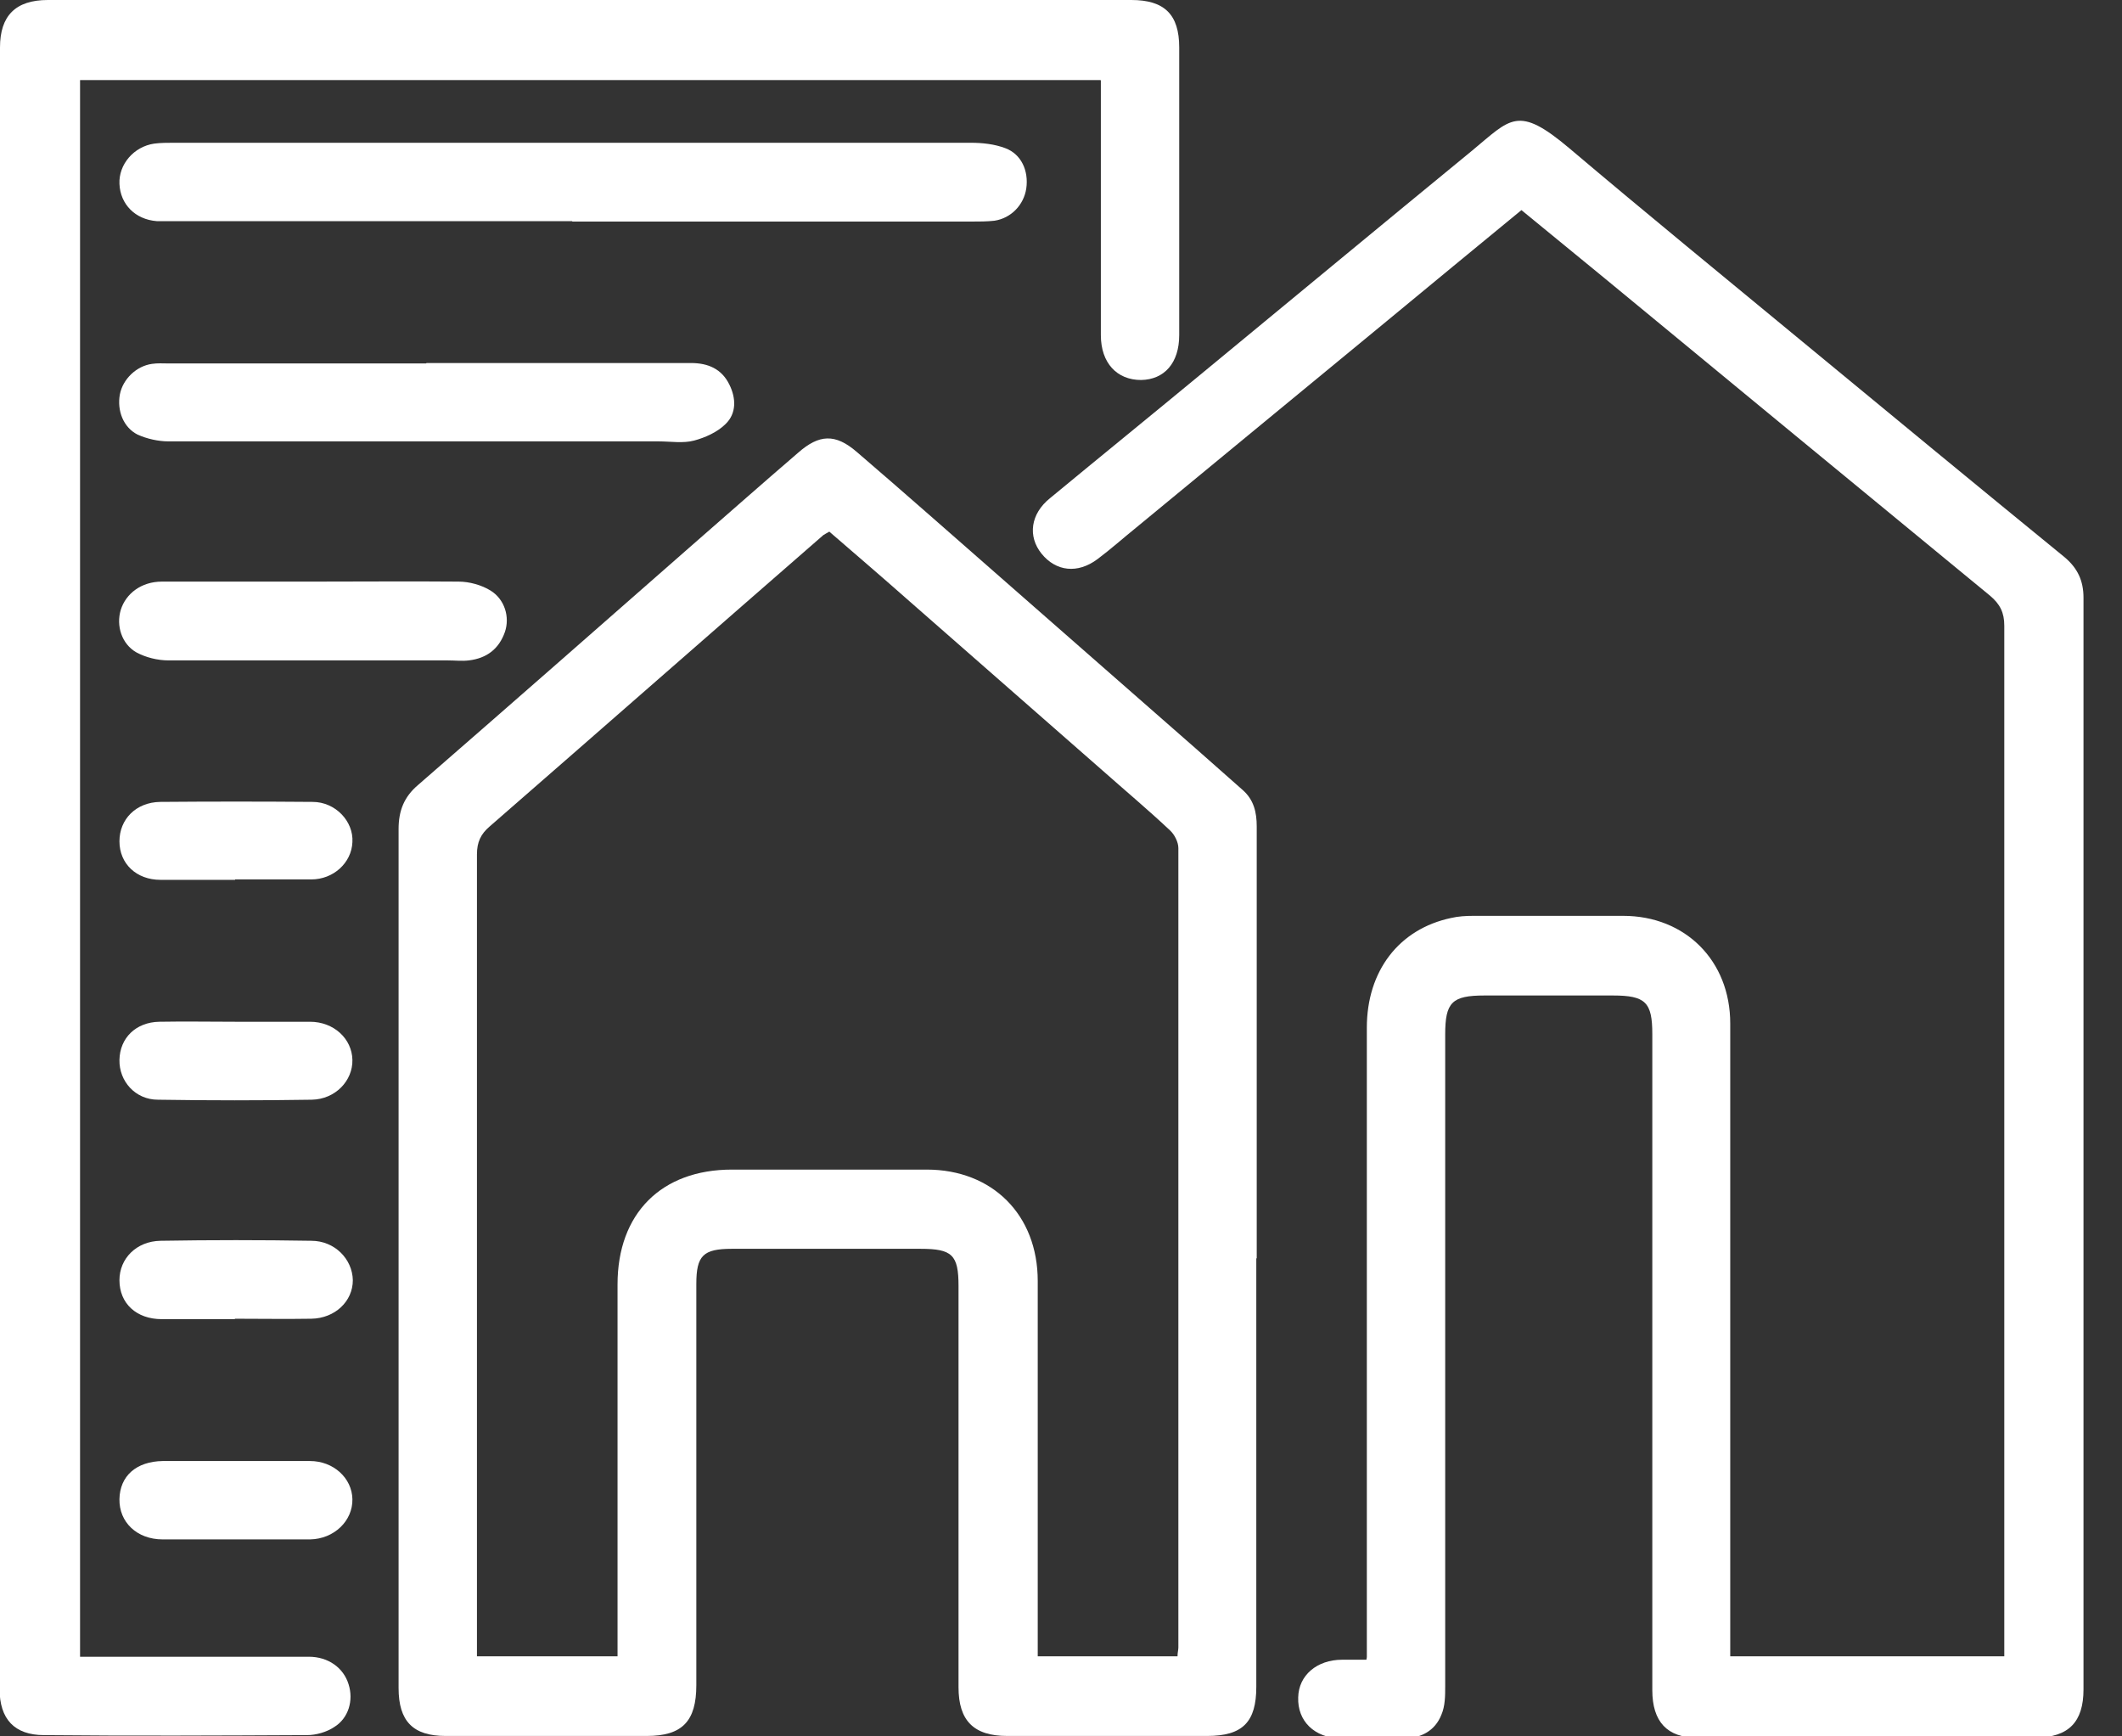
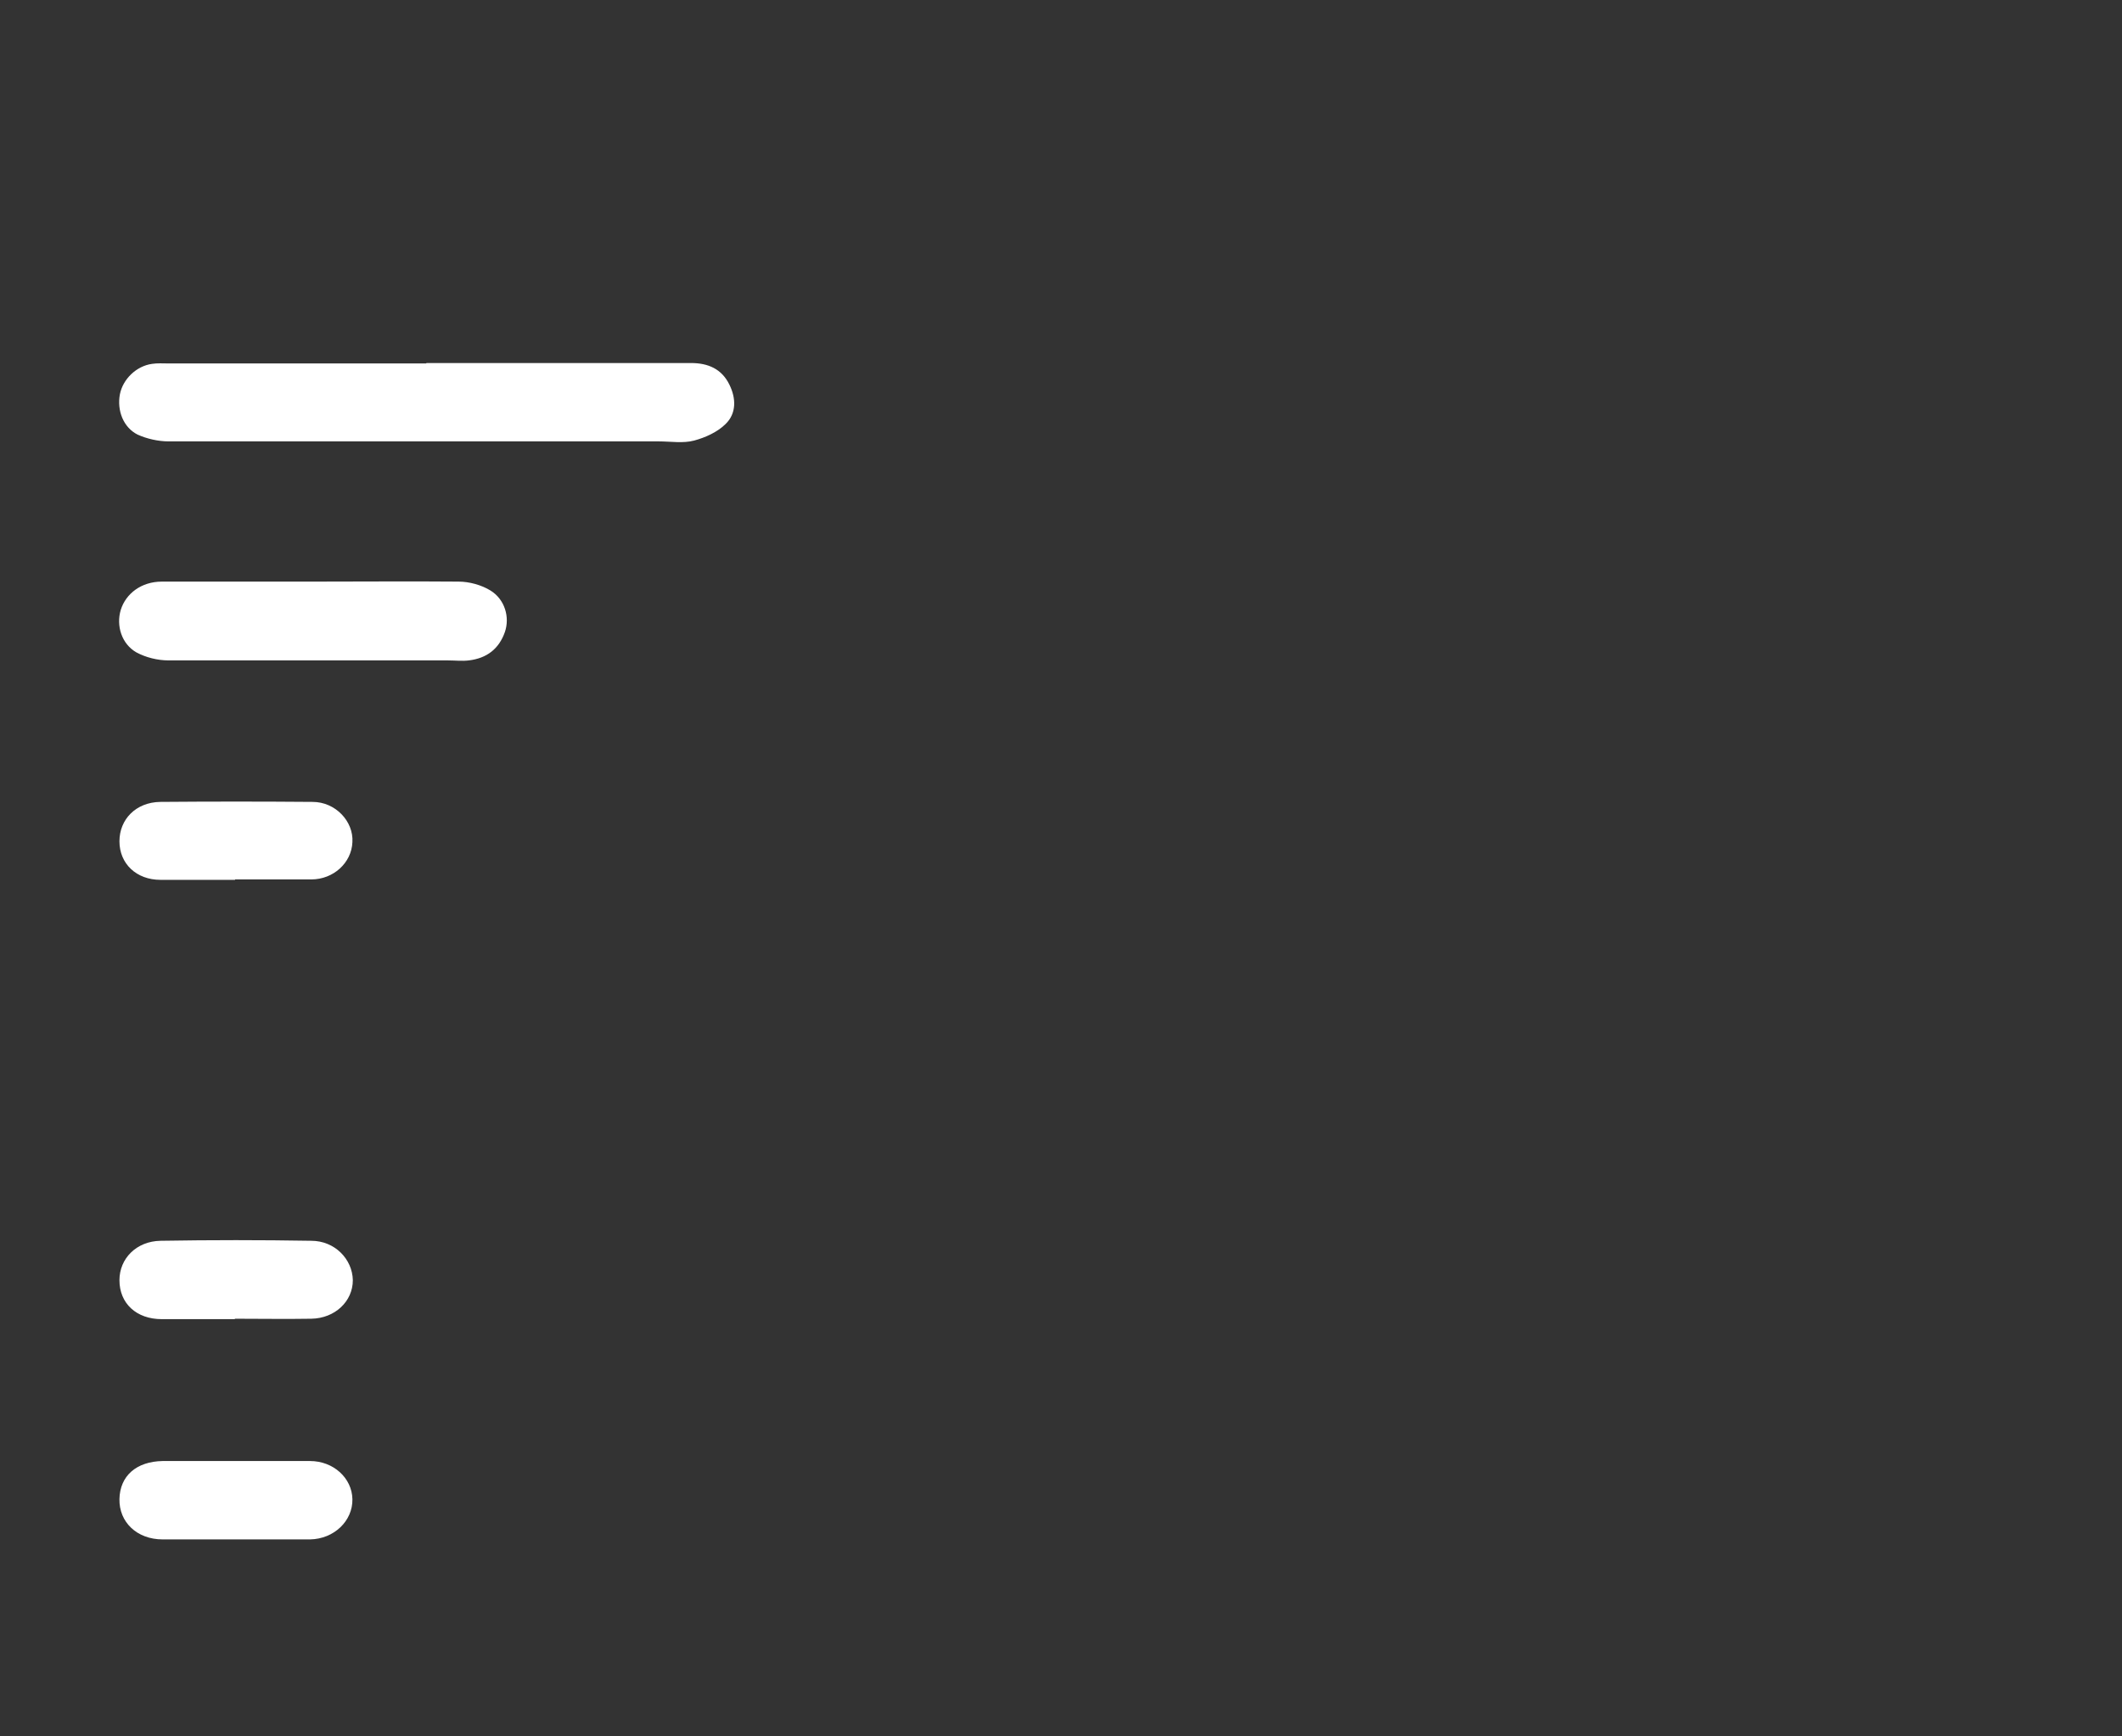
<svg xmlns="http://www.w3.org/2000/svg" width="55" height="45" viewBox="0 0 55 45" fill="none">
  <rect x="0" y="0" width="55" height="45" fill="#333333" stroke="none" />
  <g clip-path="url(#clip0_344_871)">
-     <path d="M35.427 42.947V42.376C35.427 37.129 35.427 31.881 35.427 26.633C35.427 25.162 36.261 24.075 37.612 23.79C37.798 23.746 37.996 23.735 38.193 23.735C39.489 23.735 40.773 23.735 42.069 23.735C43.683 23.735 44.846 24.899 44.846 26.524C44.846 31.804 44.846 37.074 44.846 42.354V42.925H51.949C51.949 42.782 51.949 42.64 51.949 42.486C51.949 33.725 51.949 24.976 51.949 16.215C51.949 15.875 51.839 15.655 51.576 15.435C48.249 12.702 44.934 9.968 41.619 7.235C40.894 6.642 40.169 6.049 39.434 5.445C38.248 6.422 37.096 7.366 35.943 8.322C33.78 10.1 31.617 11.889 29.455 13.668C29.114 13.943 28.796 14.228 28.445 14.491C27.929 14.876 27.369 14.81 26.996 14.349C26.633 13.899 26.71 13.317 27.215 12.911C28.544 11.813 29.883 10.726 31.211 9.628C33.528 7.718 35.833 5.808 38.15 3.908C39.16 3.074 39.335 2.712 40.675 3.842C42.673 5.533 44.703 7.191 46.724 8.86C48.985 10.726 51.247 12.592 53.508 14.437C53.849 14.722 54.002 15.051 54.002 15.49C54.002 24.921 54.002 34.351 54.002 43.782C54.002 44.627 53.618 45.022 52.773 45.033C49.841 45.033 46.91 45.033 43.979 45.033C43.211 45.033 42.826 44.616 42.826 43.803C42.826 38.139 42.826 32.463 42.826 26.798C42.826 25.975 42.651 25.799 41.805 25.799C40.697 25.799 39.588 25.799 38.479 25.799C37.633 25.799 37.458 25.975 37.458 26.809C37.458 32.441 37.458 38.062 37.458 43.694C37.458 43.946 37.458 44.21 37.359 44.44C37.194 44.857 36.832 45.044 36.393 45.055C35.844 45.055 35.295 45.066 34.746 45.055C34.066 45.033 33.627 44.605 33.648 43.99C33.659 43.419 34.132 43.013 34.79 43.013C34.988 43.013 35.174 43.013 35.416 43.013L35.427 42.947Z" fill="white" />
-     <path d="M32.562 32.605C32.562 36.305 32.562 40.016 32.562 43.715C32.562 44.627 32.21 44.989 31.288 44.989C29.564 44.989 27.841 44.989 26.106 44.989C25.239 44.989 24.844 44.594 24.844 43.727C24.844 40.257 24.844 36.799 24.844 33.33C24.844 32.518 24.679 32.364 23.856 32.364C22.231 32.364 20.606 32.364 18.971 32.364C18.224 32.364 18.048 32.54 18.048 33.275C18.048 36.744 18.048 40.203 18.048 43.672C18.048 44.605 17.686 44.989 16.764 44.989C15.029 44.989 13.284 44.989 11.549 44.989C10.704 44.989 10.331 44.605 10.331 43.748C10.331 36.327 10.331 28.906 10.331 21.485C10.331 21.012 10.473 20.65 10.836 20.343C13.185 18.301 15.523 16.248 17.862 14.195C18.806 13.371 19.739 12.548 20.683 11.736C21.232 11.253 21.649 11.231 22.209 11.714C23.45 12.779 24.679 13.866 25.92 14.952C27.61 16.434 29.29 17.906 30.981 19.388C31.387 19.75 31.804 20.112 32.21 20.474C32.496 20.727 32.573 21.045 32.573 21.419C32.573 25.151 32.573 28.884 32.573 32.617L32.562 32.605ZM16.006 42.925V42.376C16.006 39.346 16.006 36.316 16.006 33.286C16.006 31.453 17.137 30.311 18.971 30.311C20.65 30.311 22.341 30.311 24.02 30.311C25.722 30.311 26.897 31.486 26.897 33.198C26.897 36.283 26.897 39.368 26.897 42.464C26.897 42.618 26.897 42.76 26.897 42.925H30.52C30.52 42.826 30.542 42.76 30.542 42.694C30.542 35.789 30.542 28.884 30.542 21.979C30.542 21.825 30.443 21.627 30.322 21.517C29.751 20.98 29.147 20.474 28.566 19.959C26.875 18.476 25.195 17.005 23.505 15.523C22.835 14.93 22.154 14.349 21.495 13.778C21.419 13.822 21.375 13.844 21.342 13.866C18.454 16.38 15.578 18.905 12.691 21.419C12.46 21.616 12.362 21.825 12.362 22.143C12.362 28.906 12.362 35.668 12.362 42.431C12.362 42.596 12.362 42.76 12.362 42.925H16.006Z" fill="white" />
-     <path d="M28.522 2.075H2.075V42.936C2.24 42.936 2.382 42.936 2.536 42.936C4.358 42.936 6.181 42.936 8.003 42.936C8.508 42.936 8.903 43.221 9.035 43.65C9.167 44.067 9.035 44.528 8.662 44.758C8.464 44.89 8.19 44.967 7.959 44.967C5.687 44.978 3.414 44.989 1.142 44.967C0.373 44.967 -0.011 44.55 -0.011 43.77C-8.04091e-06 29.608 -8.04091e-06 15.425 -8.04091e-06 1.23C-8.04091e-06 0.406 0.406 0 1.241 0C10.605 0 19.959 0 29.323 0C30.179 0 30.564 0.373 30.564 1.23C30.564 3.711 30.564 6.203 30.564 8.684C30.564 9.408 30.179 9.837 29.576 9.848C28.95 9.848 28.533 9.408 28.533 8.684C28.533 6.653 28.533 4.611 28.533 2.58C28.533 2.426 28.533 2.273 28.533 2.086L28.522 2.075Z" fill="white" />
-     <path d="M14.832 5.731C11.384 5.731 7.937 5.731 4.479 5.731C4.336 5.731 4.194 5.731 4.062 5.731C3.502 5.687 3.118 5.292 3.096 4.765C3.074 4.26 3.469 3.799 3.996 3.722C4.161 3.7 4.336 3.7 4.501 3.7C11.384 3.7 18.268 3.7 25.162 3.7C25.459 3.7 25.777 3.733 26.062 3.842C26.469 3.996 26.666 4.424 26.6 4.885C26.535 5.314 26.205 5.654 25.777 5.72C25.579 5.742 25.382 5.742 25.184 5.742C21.737 5.742 18.29 5.742 14.832 5.742V5.731Z" fill="white" />
    <path d="M11.055 9.408C13.339 9.408 15.622 9.408 17.906 9.408C18.356 9.408 18.707 9.562 18.905 9.968C19.08 10.319 19.091 10.715 18.806 10.989C18.597 11.198 18.279 11.34 17.993 11.417C17.708 11.494 17.379 11.439 17.071 11.439C12.834 11.439 8.607 11.439 4.369 11.439C4.106 11.439 3.809 11.373 3.568 11.264C3.195 11.077 3.03 10.638 3.107 10.221C3.184 9.825 3.535 9.485 3.941 9.43C4.084 9.408 4.216 9.419 4.358 9.419C6.587 9.419 8.816 9.419 11.044 9.419L11.055 9.408Z" fill="white" />
    <path d="M8.102 15.073C9.364 15.073 10.627 15.062 11.889 15.073C12.164 15.073 12.482 15.161 12.713 15.304C13.086 15.534 13.218 15.995 13.086 16.38C12.932 16.819 12.614 17.06 12.153 17.115C11.977 17.137 11.791 17.115 11.604 17.115C9.189 17.115 6.785 17.115 4.369 17.115C4.084 17.115 3.777 17.038 3.535 16.907C3.151 16.687 3.008 16.215 3.129 15.809C3.261 15.381 3.667 15.073 4.194 15.073C5.5 15.073 6.796 15.073 8.102 15.073Z" fill="white" />
    <path d="M6.093 22.802C5.445 22.802 4.808 22.802 4.161 22.802C3.535 22.802 3.096 22.384 3.096 21.803C3.096 21.232 3.524 20.793 4.15 20.782C5.467 20.771 6.785 20.771 8.102 20.782C8.695 20.782 9.167 21.287 9.134 21.825C9.112 22.363 8.64 22.791 8.069 22.791C7.41 22.791 6.752 22.791 6.093 22.791V22.802Z" fill="white" />
    <path d="M6.082 34.187C5.456 34.187 4.819 34.187 4.194 34.187C3.535 34.187 3.096 33.78 3.096 33.177C3.096 32.617 3.535 32.167 4.161 32.156C5.467 32.134 6.763 32.134 8.069 32.156C8.673 32.156 9.134 32.628 9.145 33.177C9.145 33.725 8.684 34.165 8.069 34.176C7.41 34.187 6.752 34.176 6.093 34.176L6.082 34.187Z" fill="white" />
    <path d="M6.104 37.864C6.752 37.864 7.388 37.864 8.036 37.864C8.64 37.864 9.123 38.303 9.134 38.852C9.145 39.412 8.662 39.884 8.036 39.895C6.763 39.895 5.489 39.895 4.216 39.895C3.546 39.895 3.085 39.445 3.096 38.852C3.107 38.248 3.535 37.875 4.216 37.864C4.841 37.864 5.478 37.864 6.104 37.864Z" fill="white" />
-     <path d="M6.104 26.48C6.752 26.48 7.388 26.48 8.036 26.48C8.651 26.48 9.123 26.919 9.134 27.468C9.145 28.006 8.695 28.488 8.08 28.5C6.752 28.521 5.423 28.521 4.095 28.5C3.502 28.5 3.085 28.016 3.096 27.468C3.107 26.897 3.524 26.491 4.128 26.48C4.787 26.468 5.445 26.48 6.104 26.48Z" fill="white" />
  </g>
  <defs>
    <clipPath id="clip0_344_871">
      <rect width="54.013" height="45" fill="white" />
    </clipPath>
  </defs>
</svg>